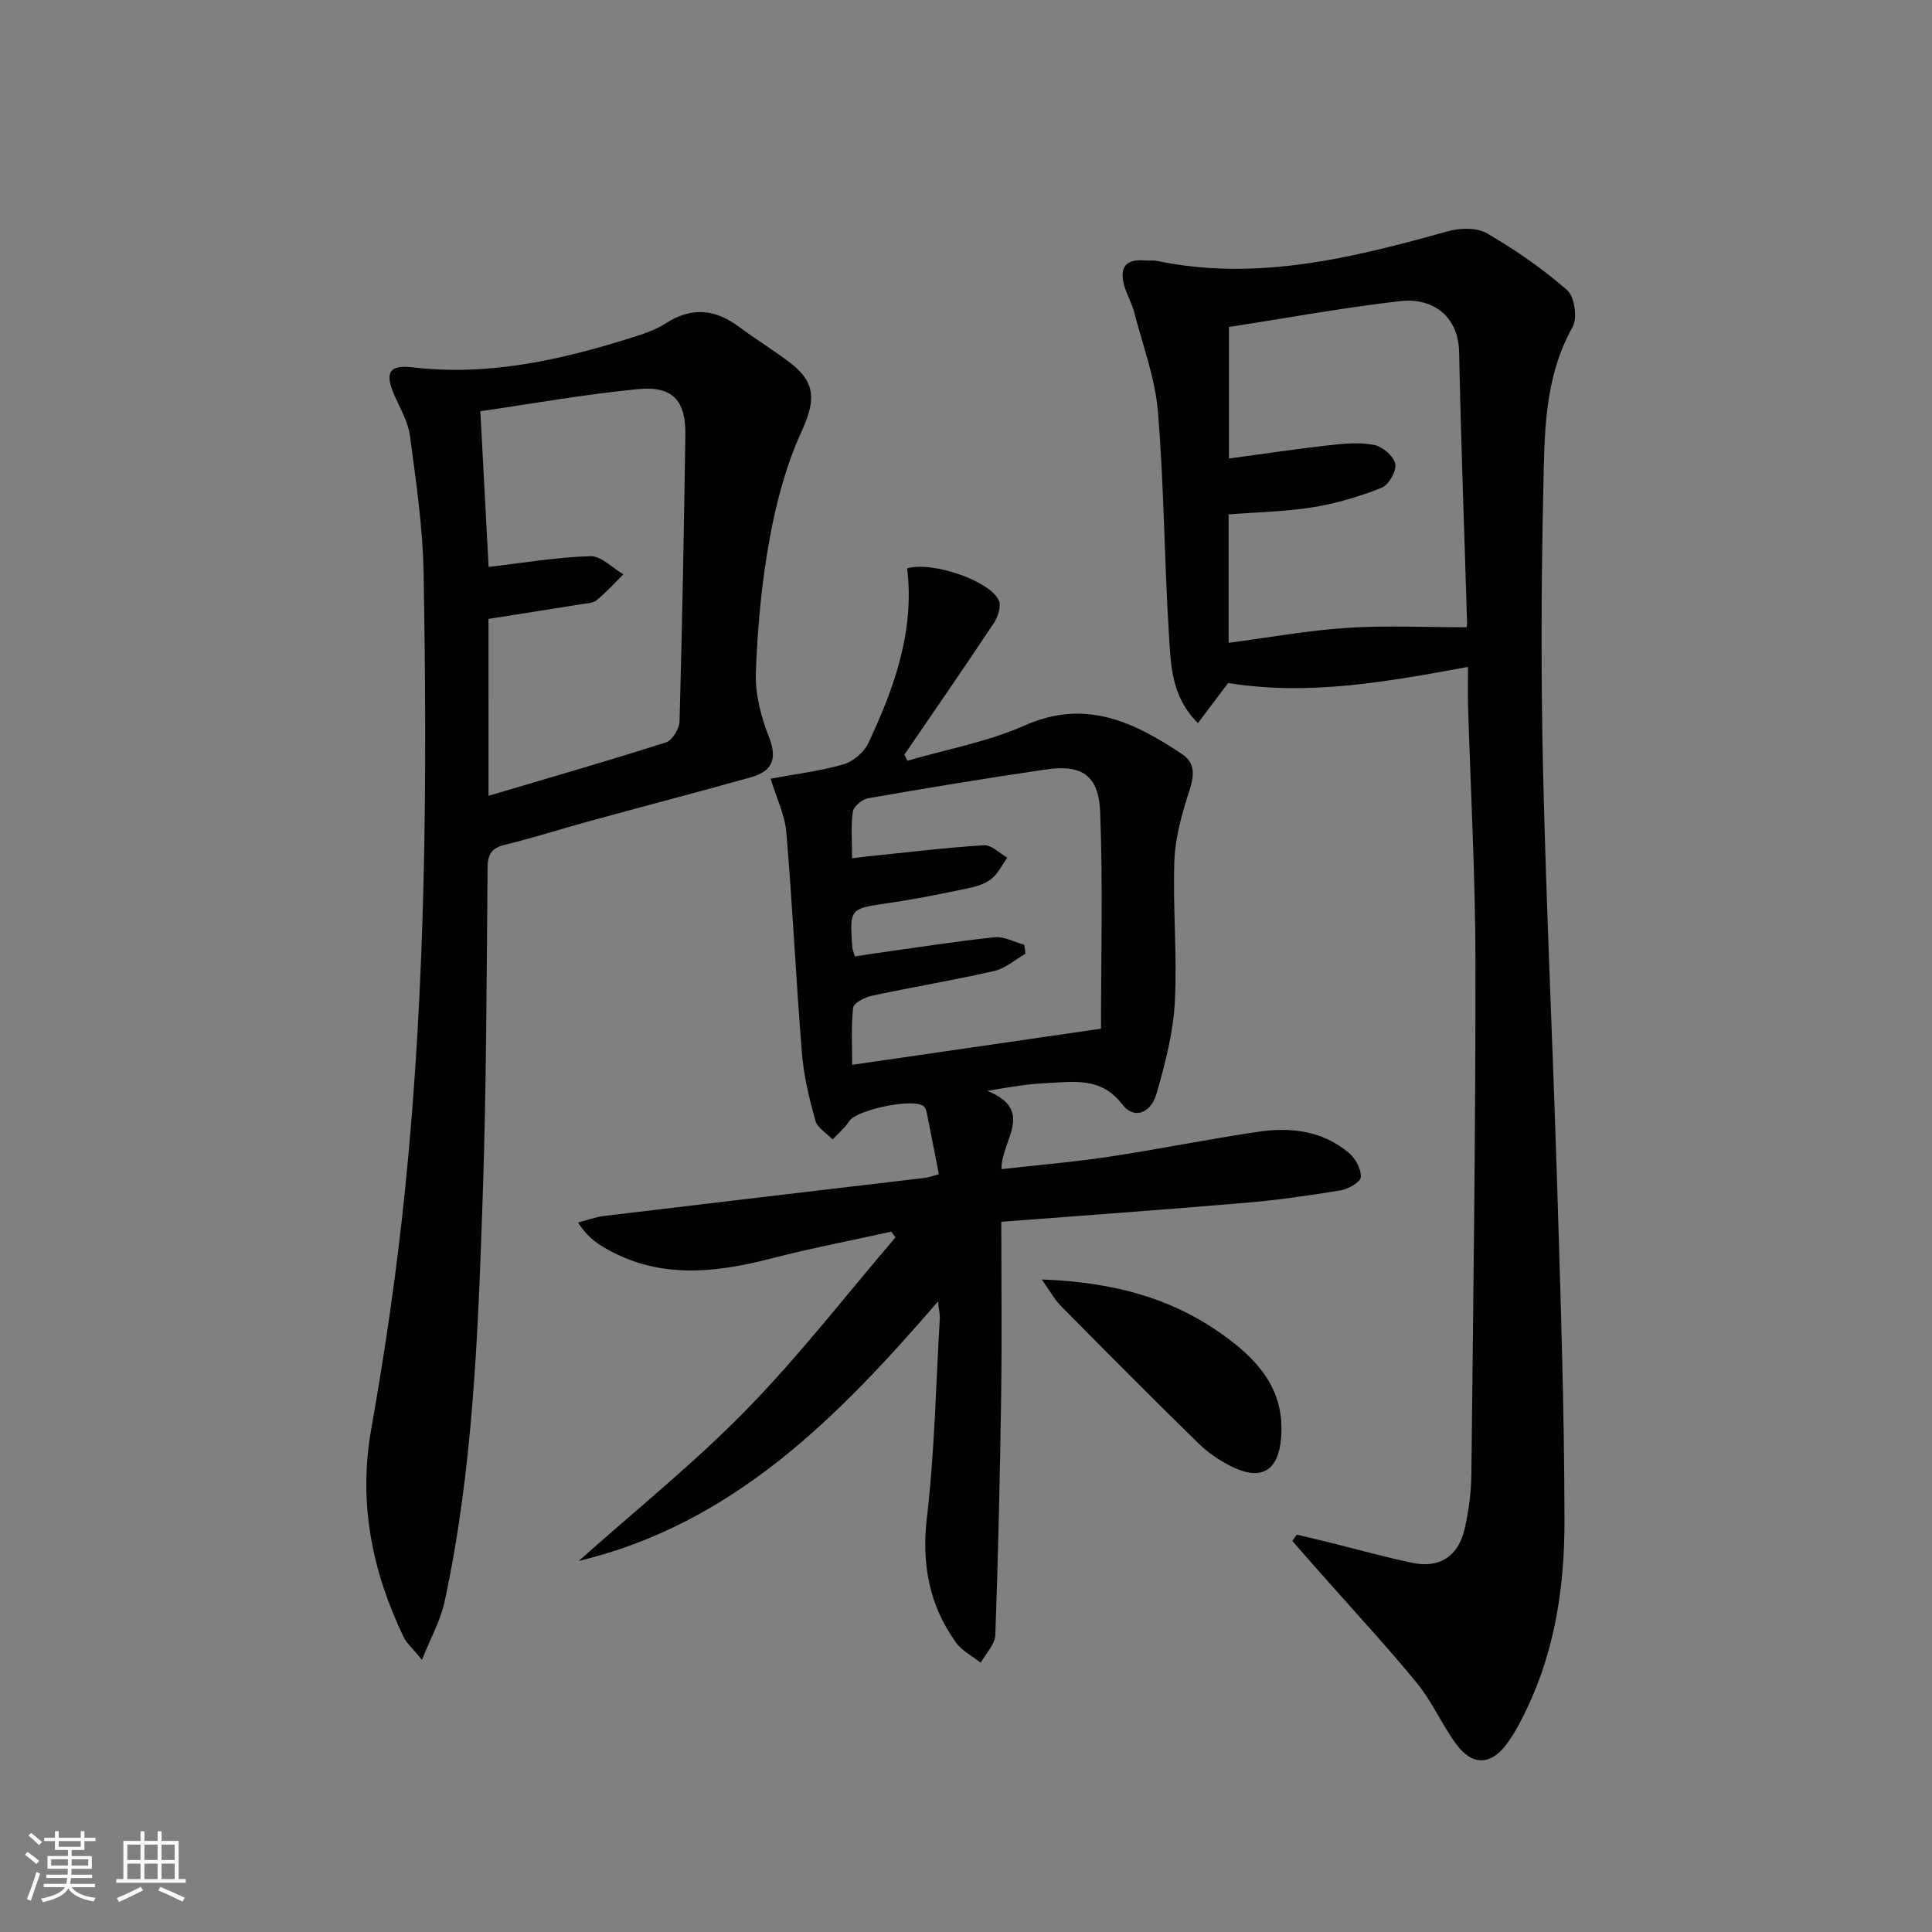
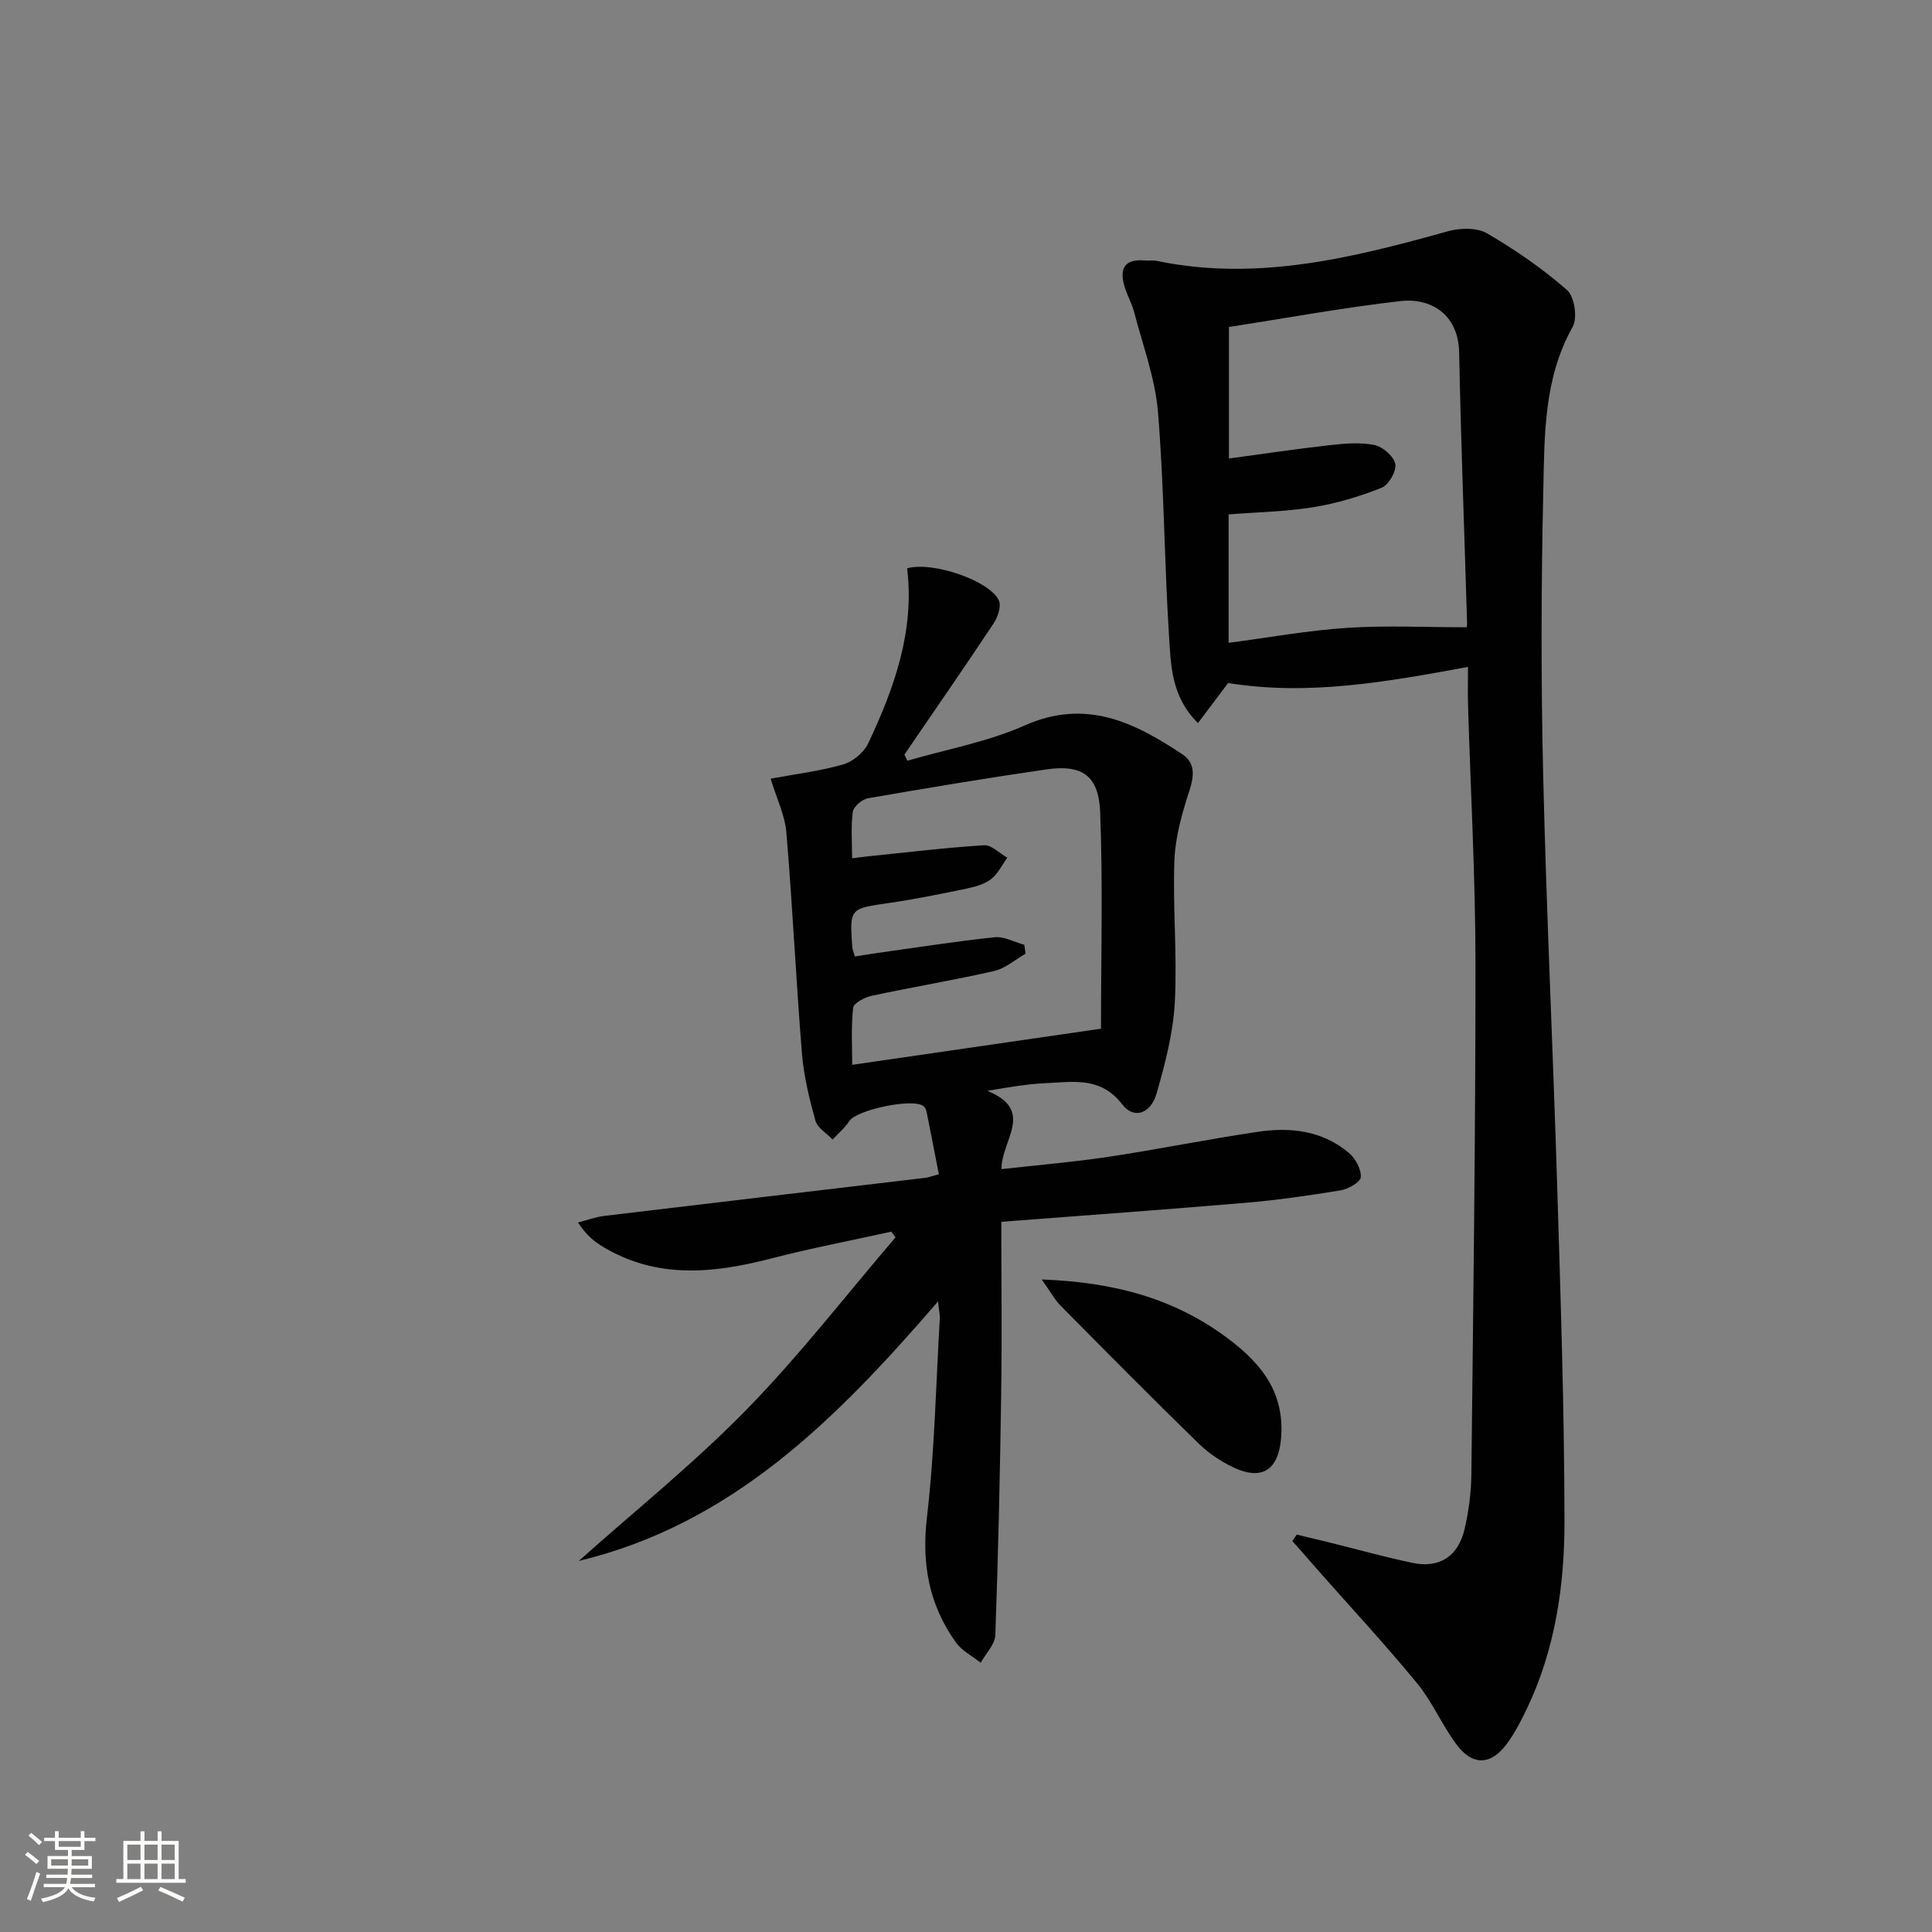
<svg xmlns="http://www.w3.org/2000/svg" enable-background="new 0 0 400 400" viewBox="0 0 400 400">
  <rect x="0" y="0" width="400" height="400" fill="#808080" stroke="none" />
  <path d="m5.17 384 .55-.58c.85.61 1.65 1.24 2.4 1.87l-.59.64c-.83-.73-1.62-1.38-2.36-1.93m1.22 9.53-.82-.34c.71-1.76 1.37-3.64 1.98-5.63.24.13.5.25.76.36-.6 1.67-1.24 3.54-1.92 5.61m-.5-13.5.57-.54c.56.44 1.31 1.06 2.26 1.87l-.64.64c-.68-.66-1.41-1.32-2.19-1.97m3.25.46h2.24v-1.36h.77v1.36h4.57v-1.36h.76v1.36h2.28v.69h-2.28v1.84h-2.64v1.26h4.18v2.64h-4.21c0 .45-.02.86-.05 1.21h4.32v.69h-4.38c-.04.34-.1.75-.19 1.22h5.15v.69h-4.82c.87 1.19 2.51 1.92 4.93 2.19-.17.31-.3.57-.37.76-2.77-.49-4.52-1.41-5.26-2.76-.56 1.26-2.3 2.23-5.24 2.9-.12-.24-.26-.48-.43-.72 2.73-.55 4.38-1.34 4.96-2.38h-4.38v-.69h4.65c.1-.38.17-.79.21-1.22h-4.32v-.69h4.4c.03-.34.05-.75.05-1.21h-4.2v-2.64h4.23v-1.26h-2.69v-1.84h-2.24zm1.46 4.46v1.29h3.45c.01-.4.02-.57.01-.53v-.32-.45h-3.46zm1.55-2.59h4.57v-1.19h-4.57zm6.11 2.59h-3.42v.77c-.01.19-.01.37-.02.53h3.44z" fill="#fbfcfa" />
  <path d="m32.63 379.16h.82v1.98h3.54v7.89h1.46v.78h-14.37v-.78h1.46v-7.89h3.55v-1.98h.82v1.98h2.73v-1.98zm-3.49 11.48.5.73c-1.61.82-3.28 1.63-5 2.41-.13-.27-.28-.55-.44-.82 1.75-.72 3.4-1.49 4.94-2.32m-2.78-5.55h2.73v-3.18h-2.73zm0 3.95h2.73v-3.2h-2.73zm3.54-3.95h2.73v-3.18h-2.73zm0 3.95h2.73v-3.2h-2.73zm7.89 4.68c-1.84-.92-3.51-1.7-5.02-2.32l.45-.73c1.89.8 3.57 1.55 5.04 2.23zm-1.62-11.81h-2.73v3.18h2.73zm-2.73 7.13h2.73v-3.2h-2.73z" fill="#fbfcfa" />
  <g fill="#010102">
    <path d="m268.48 317.72c2.2.53 4.4 1.05 6.6 1.59 5.79 1.43 11.54 3.05 17.37 4.27 5.54 1.16 9.46-1.34 10.77-6.98.86-3.7 1.37-7.56 1.41-11.35.39-35.3.87-70.61.85-105.91-.01-17.79-1.01-35.58-1.54-53.37-.07-2.47-.01-4.94-.01-7.89-16.8 3.09-32.99 6.02-49.66 3.33-1.93 2.56-3.94 5.24-6.25 8.3-5.56-5.51-5.6-12.04-5.99-18.12-.98-15.43-1.01-30.94-2.29-46.34-.58-6.98-3.16-13.81-4.94-20.68-.45-1.75-1.4-3.37-1.94-5.11-1.14-3.69-.19-5.92 4.17-5.53.83.07 1.69-.07 2.49.09 20.74 4.3 40.5-.63 60.26-6.14 2.51-.7 5.99-.79 8.09.43 5.84 3.4 11.49 7.3 16.57 11.74 1.54 1.34 2.2 5.77 1.17 7.61-6.02 10.71-5.83 22.46-6.09 34-.44 19.48-.49 38.99-.03 58.48.66 28.28 2.02 56.53 2.89 84.81.71 23.29 1.5 46.58 1.53 69.87.02 13.32-1.89 26.55-7.73 38.83-1.21 2.54-2.51 5.08-4.17 7.34-3.33 4.55-7.17 4.66-10.54.08-2.95-4-4.94-8.74-8.08-12.57-6.43-7.84-13.34-15.27-20.05-22.88-1.93-2.19-3.85-4.38-5.78-6.58.31-.43.61-.88.92-1.32zm35.08-187.85c-.11.31.2-.15.19-.61-.55-18.76-1.28-37.51-1.65-56.27-.16-8.15-6.12-11.34-12.11-10.66-11.97 1.37-23.85 3.56-35.55 5.37v27.23c7.2-.97 13.92-1.99 20.67-2.74 3.12-.35 6.38-.66 9.4-.07 1.74.34 4.05 2.34 4.37 3.94.29 1.46-1.37 4.35-2.84 4.93-4.56 1.81-9.37 3.26-14.21 4.03-5.82.93-11.77 1.03-17.46 1.48v26.59c8.47-1.11 16.49-2.58 24.56-3.1 8.07-.53 16.19-.12 24.63-.12z" />
    <path d="m194.21 269.45c-21.02 24.34-42.55 46.07-74.39 53.73 11.61-10.37 23.81-20.16 34.67-31.26 10.99-11.24 20.67-23.77 30.92-35.74-.29-.39-.58-.79-.87-1.18-8.32 1.84-16.7 3.44-24.94 5.57-11.9 3.08-23.55 4.27-34.71-2.4-1.81-1.08-3.47-2.39-5.22-5.06 1.84-.47 3.66-1.16 5.53-1.38 22.08-2.65 44.18-5.24 66.27-7.86.79-.09 1.56-.4 2.91-.76-.85-4.33-1.65-8.52-2.5-12.71-.09-.46-.27-1-.59-1.31-1.91-1.87-13.91.64-15.45 3.02-.92 1.42-2.29 2.55-3.46 3.81-1.23-1.29-3.14-2.39-3.56-3.9-1.27-4.56-2.41-9.25-2.79-13.96-1.23-15.22-1.94-30.48-3.22-45.69-.31-3.65-2.06-7.19-3.26-11.15 5.38-1 10.32-1.59 15.04-2.96 2.01-.58 4.27-2.47 5.16-4.35 5.42-11.48 9.64-23.33 8.06-36.24 5.27-1.51 17.11 2.57 18.99 6.63.55 1.19-.21 3.45-1.07 4.75-6.06 9.13-12.3 18.13-18.48 27.18.2.42.41.85.61 1.27 8.13-2.37 16.64-3.9 24.31-7.31 12.59-5.59 22.62-.68 32.57 5.94 2.74 1.82 2.53 4.44 1.52 7.55-1.51 4.66-2.92 9.54-3.11 14.38-.37 9.81.61 19.67.08 29.46-.34 6.36-2 12.73-3.78 18.89-1.22 4.22-4.73 5.36-7.1 2.25-4.41-5.77-10.09-4.67-15.75-4.41-3.73.17-7.44.78-12.18 1.6 9.99 4.08 2.88 10.2 2.92 16.21 7.52-.85 14.89-1.46 22.19-2.56 10.34-1.56 20.6-3.65 30.95-5.18 6.75-1 13.37-.23 18.82 4.4 1.35 1.15 2.55 3.37 2.44 5-.07 1.03-2.6 2.47-4.19 2.73-6.54 1.08-13.12 2.02-19.72 2.58-16.7 1.42-33.43 2.62-50.52 3.93 0 12.28.14 24.05-.03 35.82-.24 16.58-.61 33.17-1.21 49.74-.07 1.95-1.97 3.82-3.02 5.73-1.74-1.38-3.89-2.46-5.14-4.2-5.55-7.75-7.13-16.23-6-25.88 1.6-13.67 1.86-27.51 2.67-41.27.03-.77-.17-1.56-.37-3.45zm-17.22-71.42c1.58-.25 3.17-.52 4.77-.74 8.05-1.12 16.08-2.39 24.15-3.24 1.98-.21 4.1 1 6.16 1.55.09.62.17 1.23.26 1.85-2.15 1.23-4.17 3.05-6.48 3.58-8.39 1.92-16.91 3.32-25.33 5.13-1.47.31-3.78 1.51-3.89 2.49-.44 4.03-.19 8.14-.19 11.81 17.46-2.53 34.26-4.97 51.51-7.48 0-14.66.41-29.74-.17-44.79-.29-7.69-3.79-9.97-11.23-8.88-12.3 1.79-24.57 3.83-36.82 5.96-1.23.21-3 1.7-3.16 2.79-.43 3.04-.15 6.19-.15 9.64 1.49-.18 2.28-.3 3.06-.38 8.08-.82 16.15-1.81 24.25-2.32 1.55-.1 3.21 1.67 4.82 2.57-1.09 1.51-1.93 3.34-3.35 4.44-1.38 1.06-3.29 1.59-5.05 1.96-5.35 1.11-10.72 2.21-16.13 2.99-8.11 1.18-8.13 1.06-7.56 9.19.05.47.27.94.53 1.88z" />
-     <path d="m87.36 343.65c-2.04-2.51-3.21-3.49-3.81-4.74-6.53-13.66-9.4-27.75-6.69-43.03 2.92-16.48 5.33-33.09 7.02-49.73 4.32-42.45 4.58-85.06 3.82-127.67-.17-9.41-1.58-18.83-2.81-28.19-.38-2.86-1.96-5.6-3.17-8.31-2.09-4.69-1.3-6.52 3.68-5.93 15.74 1.86 30.68-1.51 45.48-6.18 2.37-.75 4.82-1.55 6.87-2.88 5.33-3.46 10.24-3.07 15.22.65 3.46 2.59 7.18 4.84 10.61 7.46 5.51 4.21 5.2 8.03 2.36 14.27-3.18 6.97-5.23 14.63-6.6 22.2-1.66 9.13-2.52 18.46-2.85 27.74-.16 4.45 1.11 9.2 2.76 13.41 1.81 4.64.42 7.03-3.83 8.22-11.18 3.13-22.41 6.06-33.6 9.13-5.76 1.57-11.44 3.42-17.24 4.82-2.82.68-3.61 1.95-3.63 4.78-.21 22.8-.24 45.62-1.02 68.4-.96 28.05-1.96 56.14-7.92 83.72-.81 3.68-2.75 7.11-4.65 11.86zm13.78-178.89c12.66-3.75 24.75-7.23 36.74-11.06 1.3-.42 2.77-2.8 2.81-4.31.55-19.79.91-39.58 1.21-59.37.11-7.01-2.62-10.14-9.63-9.47-10.99 1.05-21.9 3.01-32.82 4.59.61 11.48 1.17 22.03 1.71 32.23 7.27-.84 14.15-2.02 21.06-2.22 2.24-.06 4.56 2.43 6.84 3.76-1.83 1.81-3.56 3.75-5.55 5.36-.81.66-2.19.66-3.33.85-6.32 1.02-12.65 2.01-19.05 3.02.01 12.24.01 24.03.01 36.62z" />
    <path d="m215.68 264.9c15.02.56 27.44 3.91 38.53 12.2 7.15 5.35 11.84 11.39 11.01 20.81-.56 6.33-3.87 8.67-9.7 5.97-2.66-1.23-5.25-2.96-7.34-5-9.64-9.4-19.11-18.96-28.57-28.53-1.23-1.24-2.07-2.83-3.93-5.45z" />
  </g>
</svg>